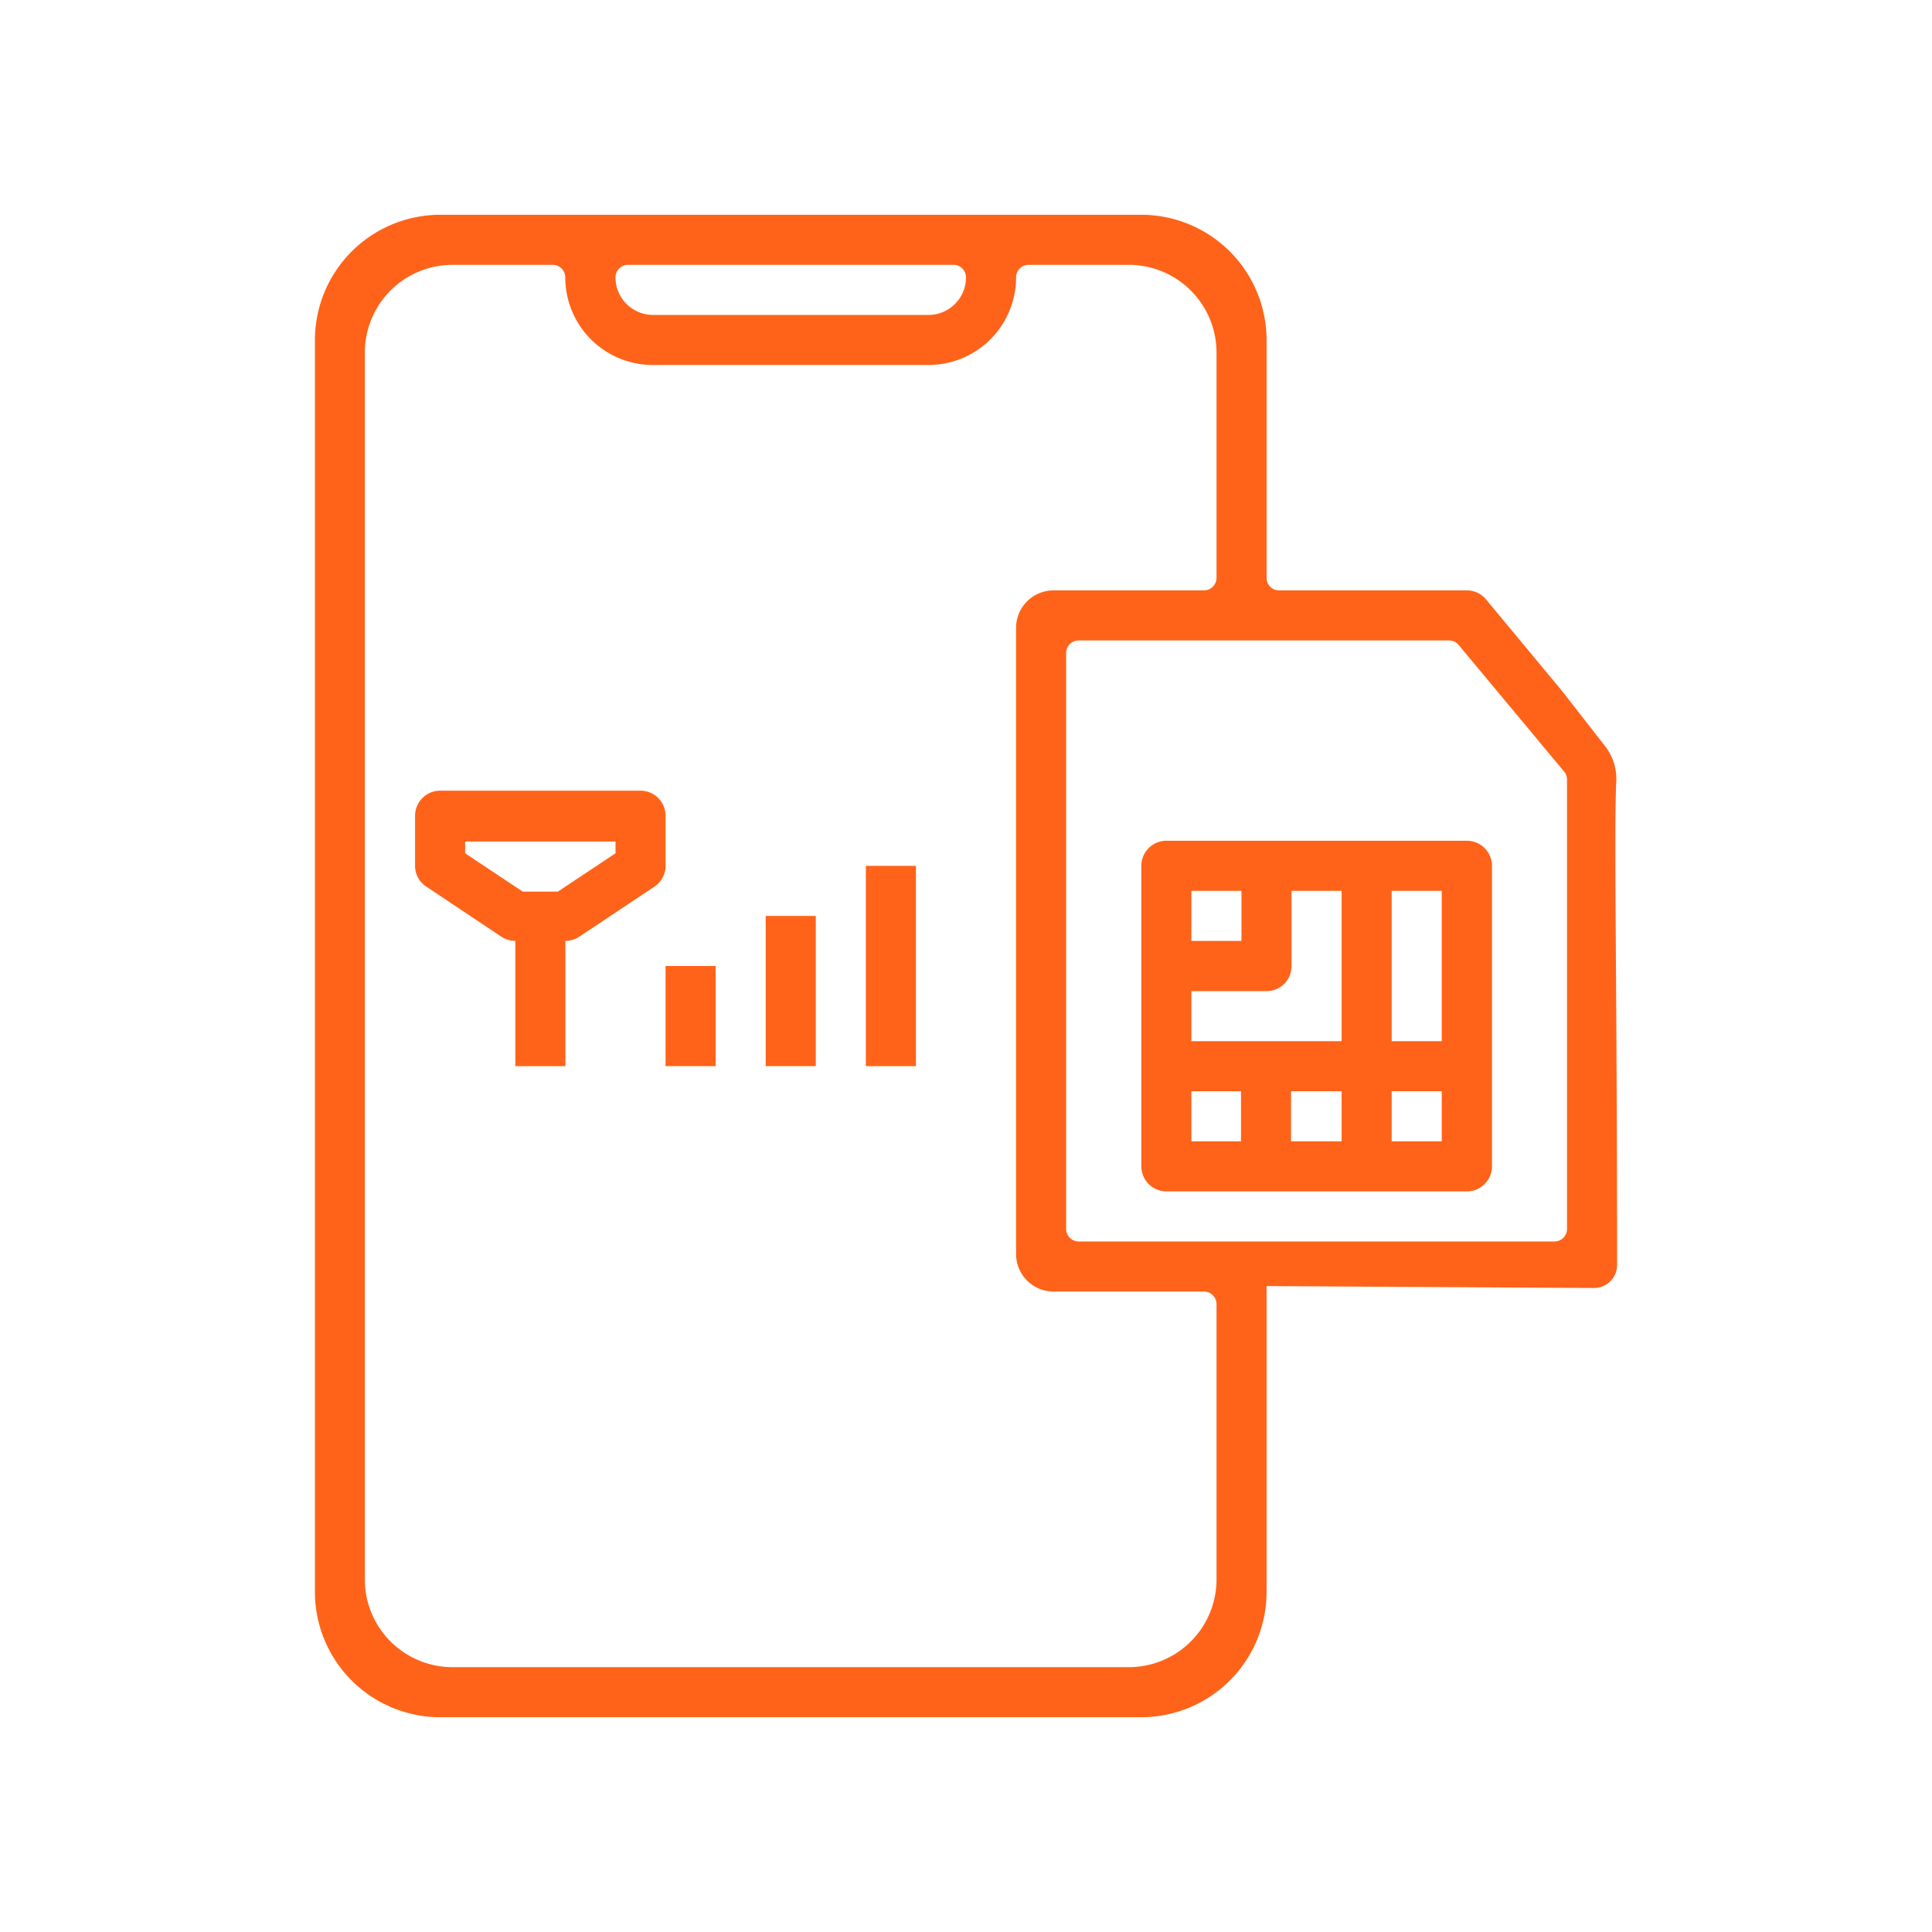
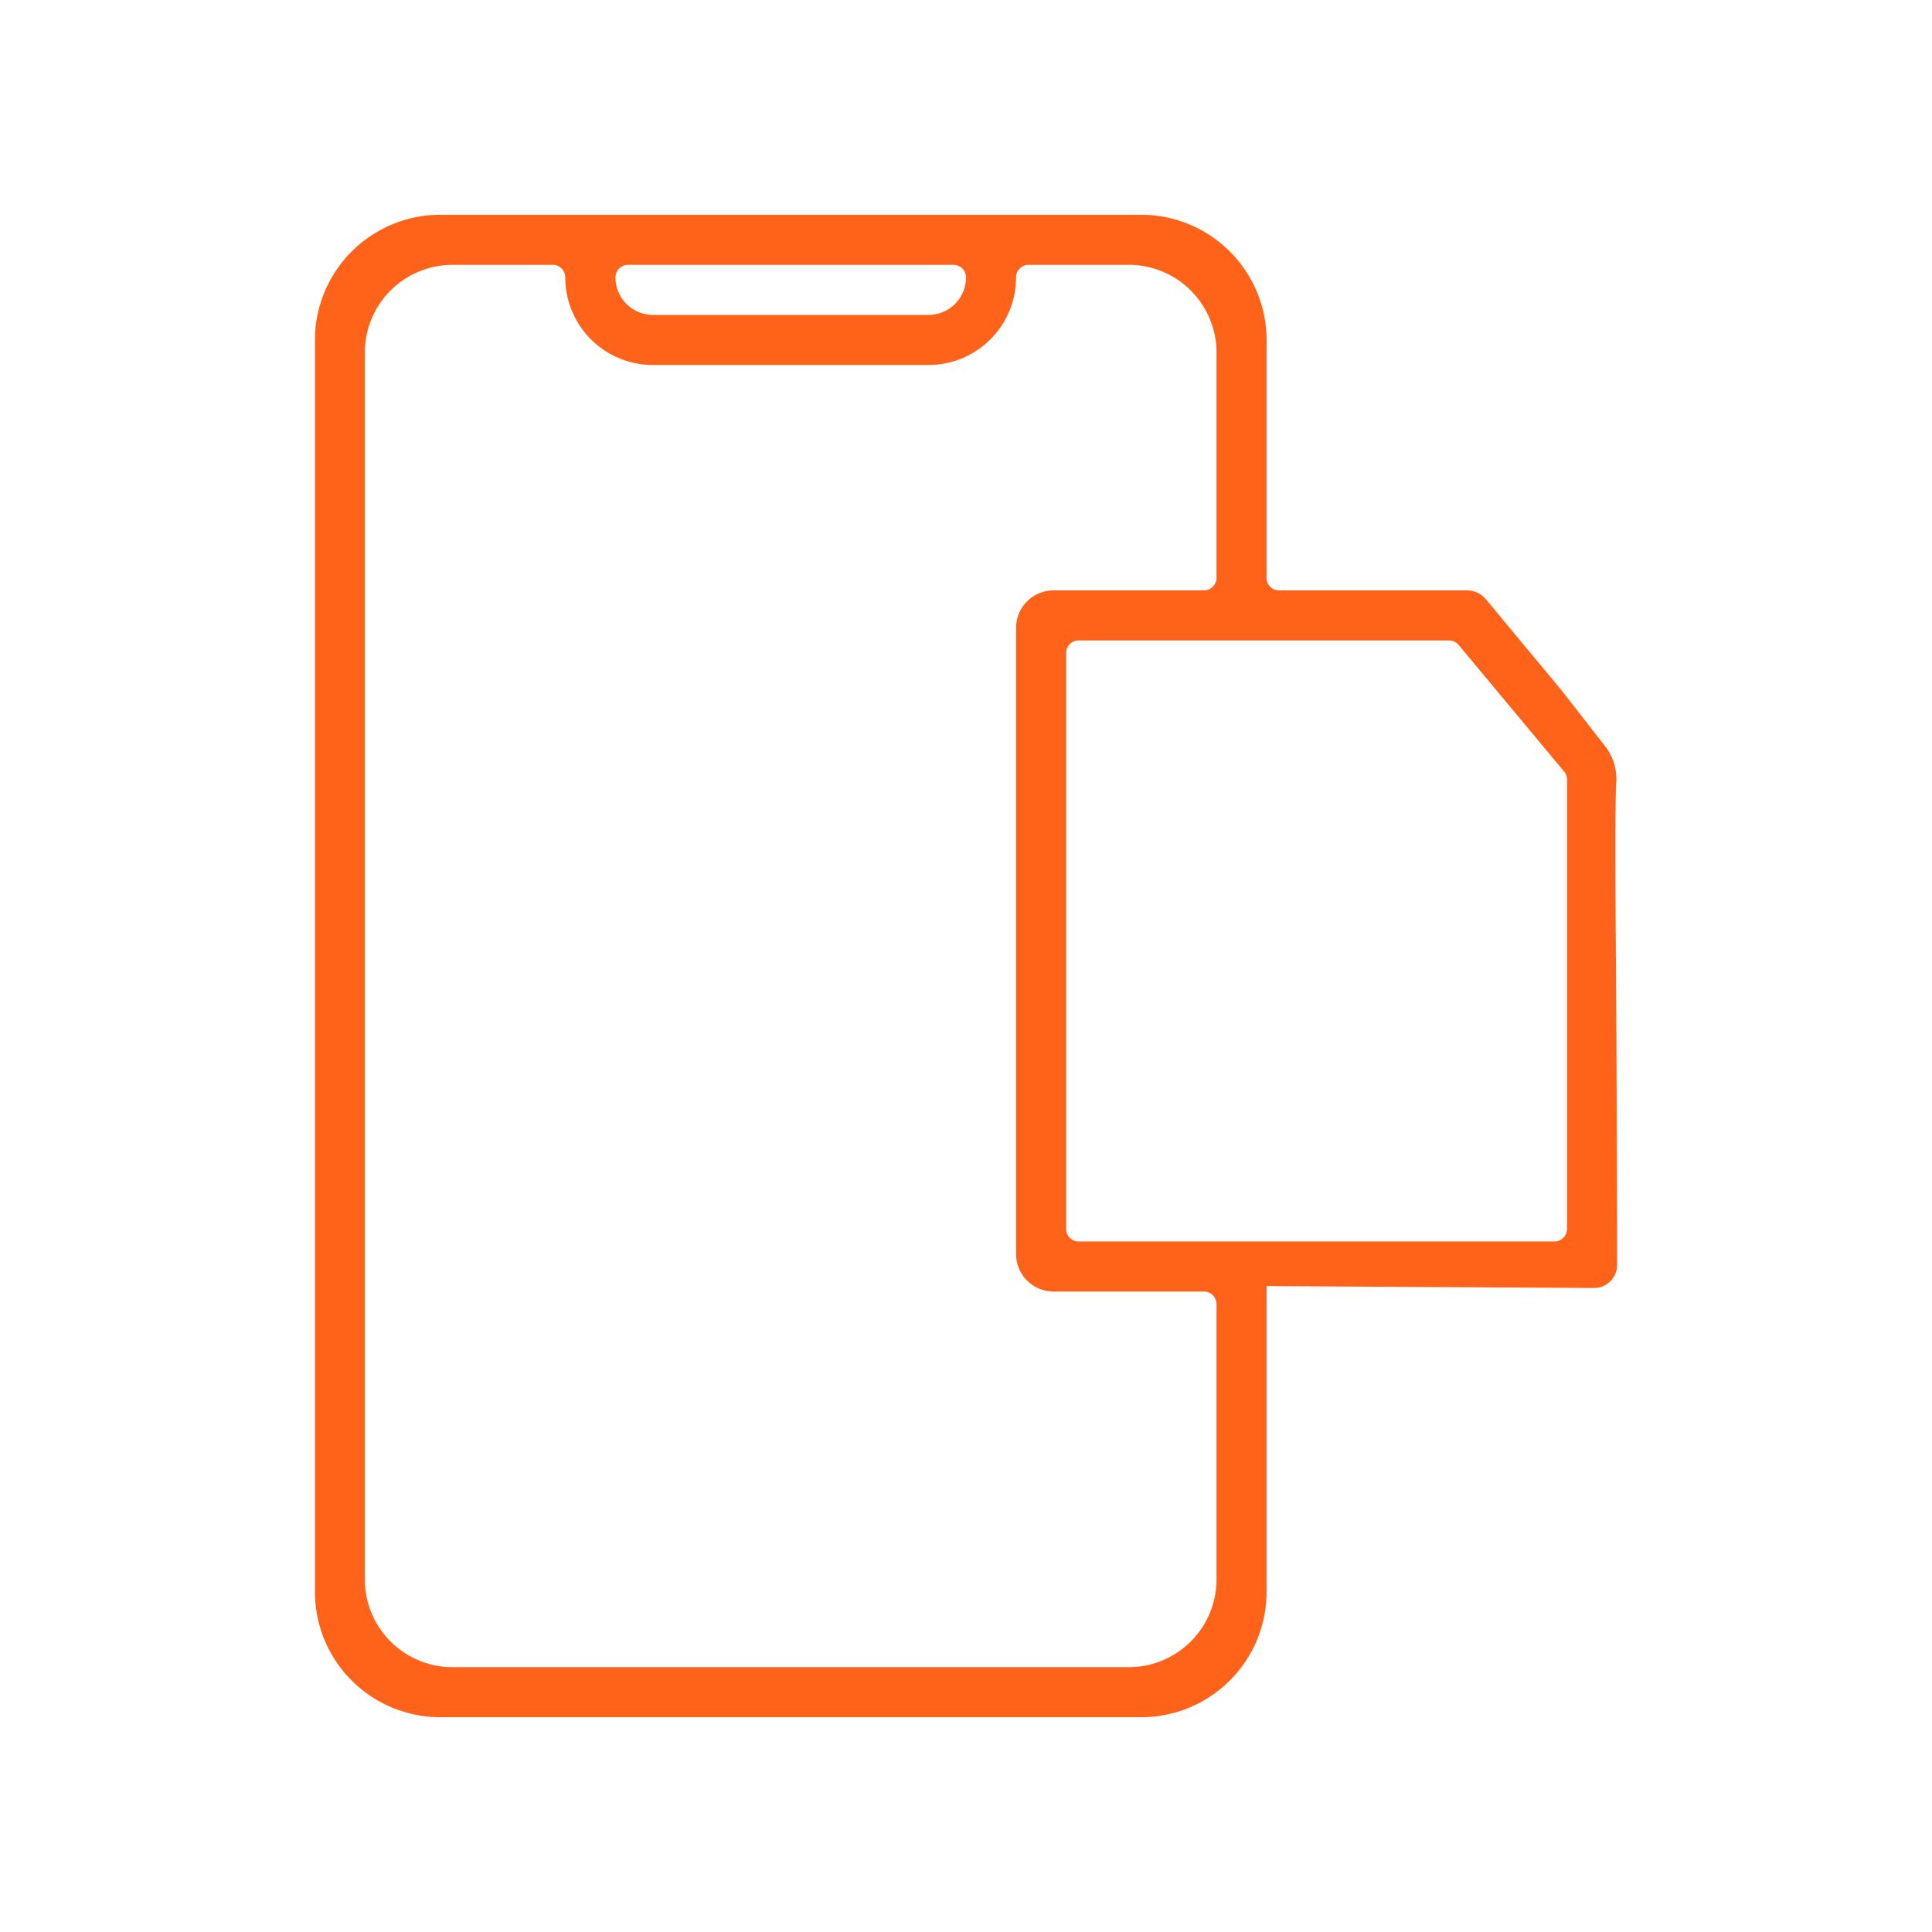
<svg xmlns="http://www.w3.org/2000/svg" id="Layer_1" data-name="Layer 1" viewBox="0 0 120 120">
  <defs>
    <style>.cls-1{fill:#ff6319;}</style>
  </defs>
  <g id="Dual_Sim" data-name="Dual Sim">
    <path class="cls-1" d="M99,80a1.43,1.43,0,0,0,1.44-1.43c0-16.9-.19-26.27-.06-29.88a3.3,3.3,0,0,0-.69-2.35L97,42.89,92.3,37.23a1.55,1.55,0,0,0-1.19-.56H79.44a.77.77,0,0,1-.77-.78V21.12a7.79,7.79,0,0,0-7.78-7.78H27.34a7.79,7.79,0,0,0-7.78,7.78V98.88a7.79,7.79,0,0,0,7.78,7.78H70.89a7.79,7.79,0,0,0,7.78-7.78v-19ZM97.33,48.4V76.33a.78.78,0,0,1-.78.78H67a.78.78,0,0,1-.78-.78V40.56a.78.78,0,0,1,.78-.78H90a.78.78,0,0,1,.6.28l6.53,7.84A.77.77,0,0,1,97.33,48.4ZM39,16.45H59.22a.78.78,0,0,1,.78.78h0a2.33,2.33,0,0,1-2.33,2.33H40.56a2.33,2.33,0,0,1-2.33-2.33h0A.78.78,0,0,1,39,16.45ZM75.56,98.11a5.45,5.45,0,0,1-5.45,5.44h-42a5.45,5.45,0,0,1-5.45-5.44V21.89a5.45,5.45,0,0,1,5.45-5.44h6.22a.78.78,0,0,1,.78.78h0a5.44,5.44,0,0,0,5.44,5.44H57.67a5.44,5.44,0,0,0,5.44-5.44h0a.78.78,0,0,1,.78-.78h6.22a5.45,5.45,0,0,1,5.45,5.44v14a.78.78,0,0,1-.78.78H65.45A2.33,2.33,0,0,0,63.11,39V77.89a2.33,2.33,0,0,0,2.34,2.33h9.33a.78.78,0,0,1,.78.78Z" />
-     <path class="cls-1" d="M72.45,74H91.11a1.56,1.56,0,0,0,1.56-1.56V53.78a1.56,1.56,0,0,0-1.56-1.56H72.45a1.56,1.56,0,0,0-1.56,1.56V72.44A1.56,1.56,0,0,0,72.45,74ZM74,67.78h3.08v3.11H74ZM80.22,60V55.33h3.11v9.34H74V61.56h4.67A1.55,1.55,0,0,0,80.22,60Zm0,7.78h3.11v3.11H80.19V67.78Zm6.22,3.11V67.78h3.11v3.11Zm3.11-6.22H86.44V55.33h3.11ZM77.11,55.33v3.11H74V55.33Z" />
-     <path class="cls-1" d="M41.34,50.67a1.56,1.56,0,0,0-1.56-1.56H27.34a1.56,1.56,0,0,0-1.56,1.56v3.11a1.54,1.54,0,0,0,.7,1.29l4.66,3.11a1.58,1.58,0,0,0,.87.26v7.78h3.11V58.44a1.58,1.58,0,0,0,.86-.26l4.67-3.11a1.55,1.55,0,0,0,.69-1.29ZM38.23,53l-3.58,2.38H32.47L28.89,53v-.73h9.34Z" />
-     <path class="cls-1" d="M41.34,60h3.11v6.22H41.34Z" />
-     <path class="cls-1" d="M47.56,56.89h3.11v9.33H47.56Z" />
-     <path class="cls-1" d="M53.78,53.78h3.11V66.22H53.78Z" />
  </g>
</svg>